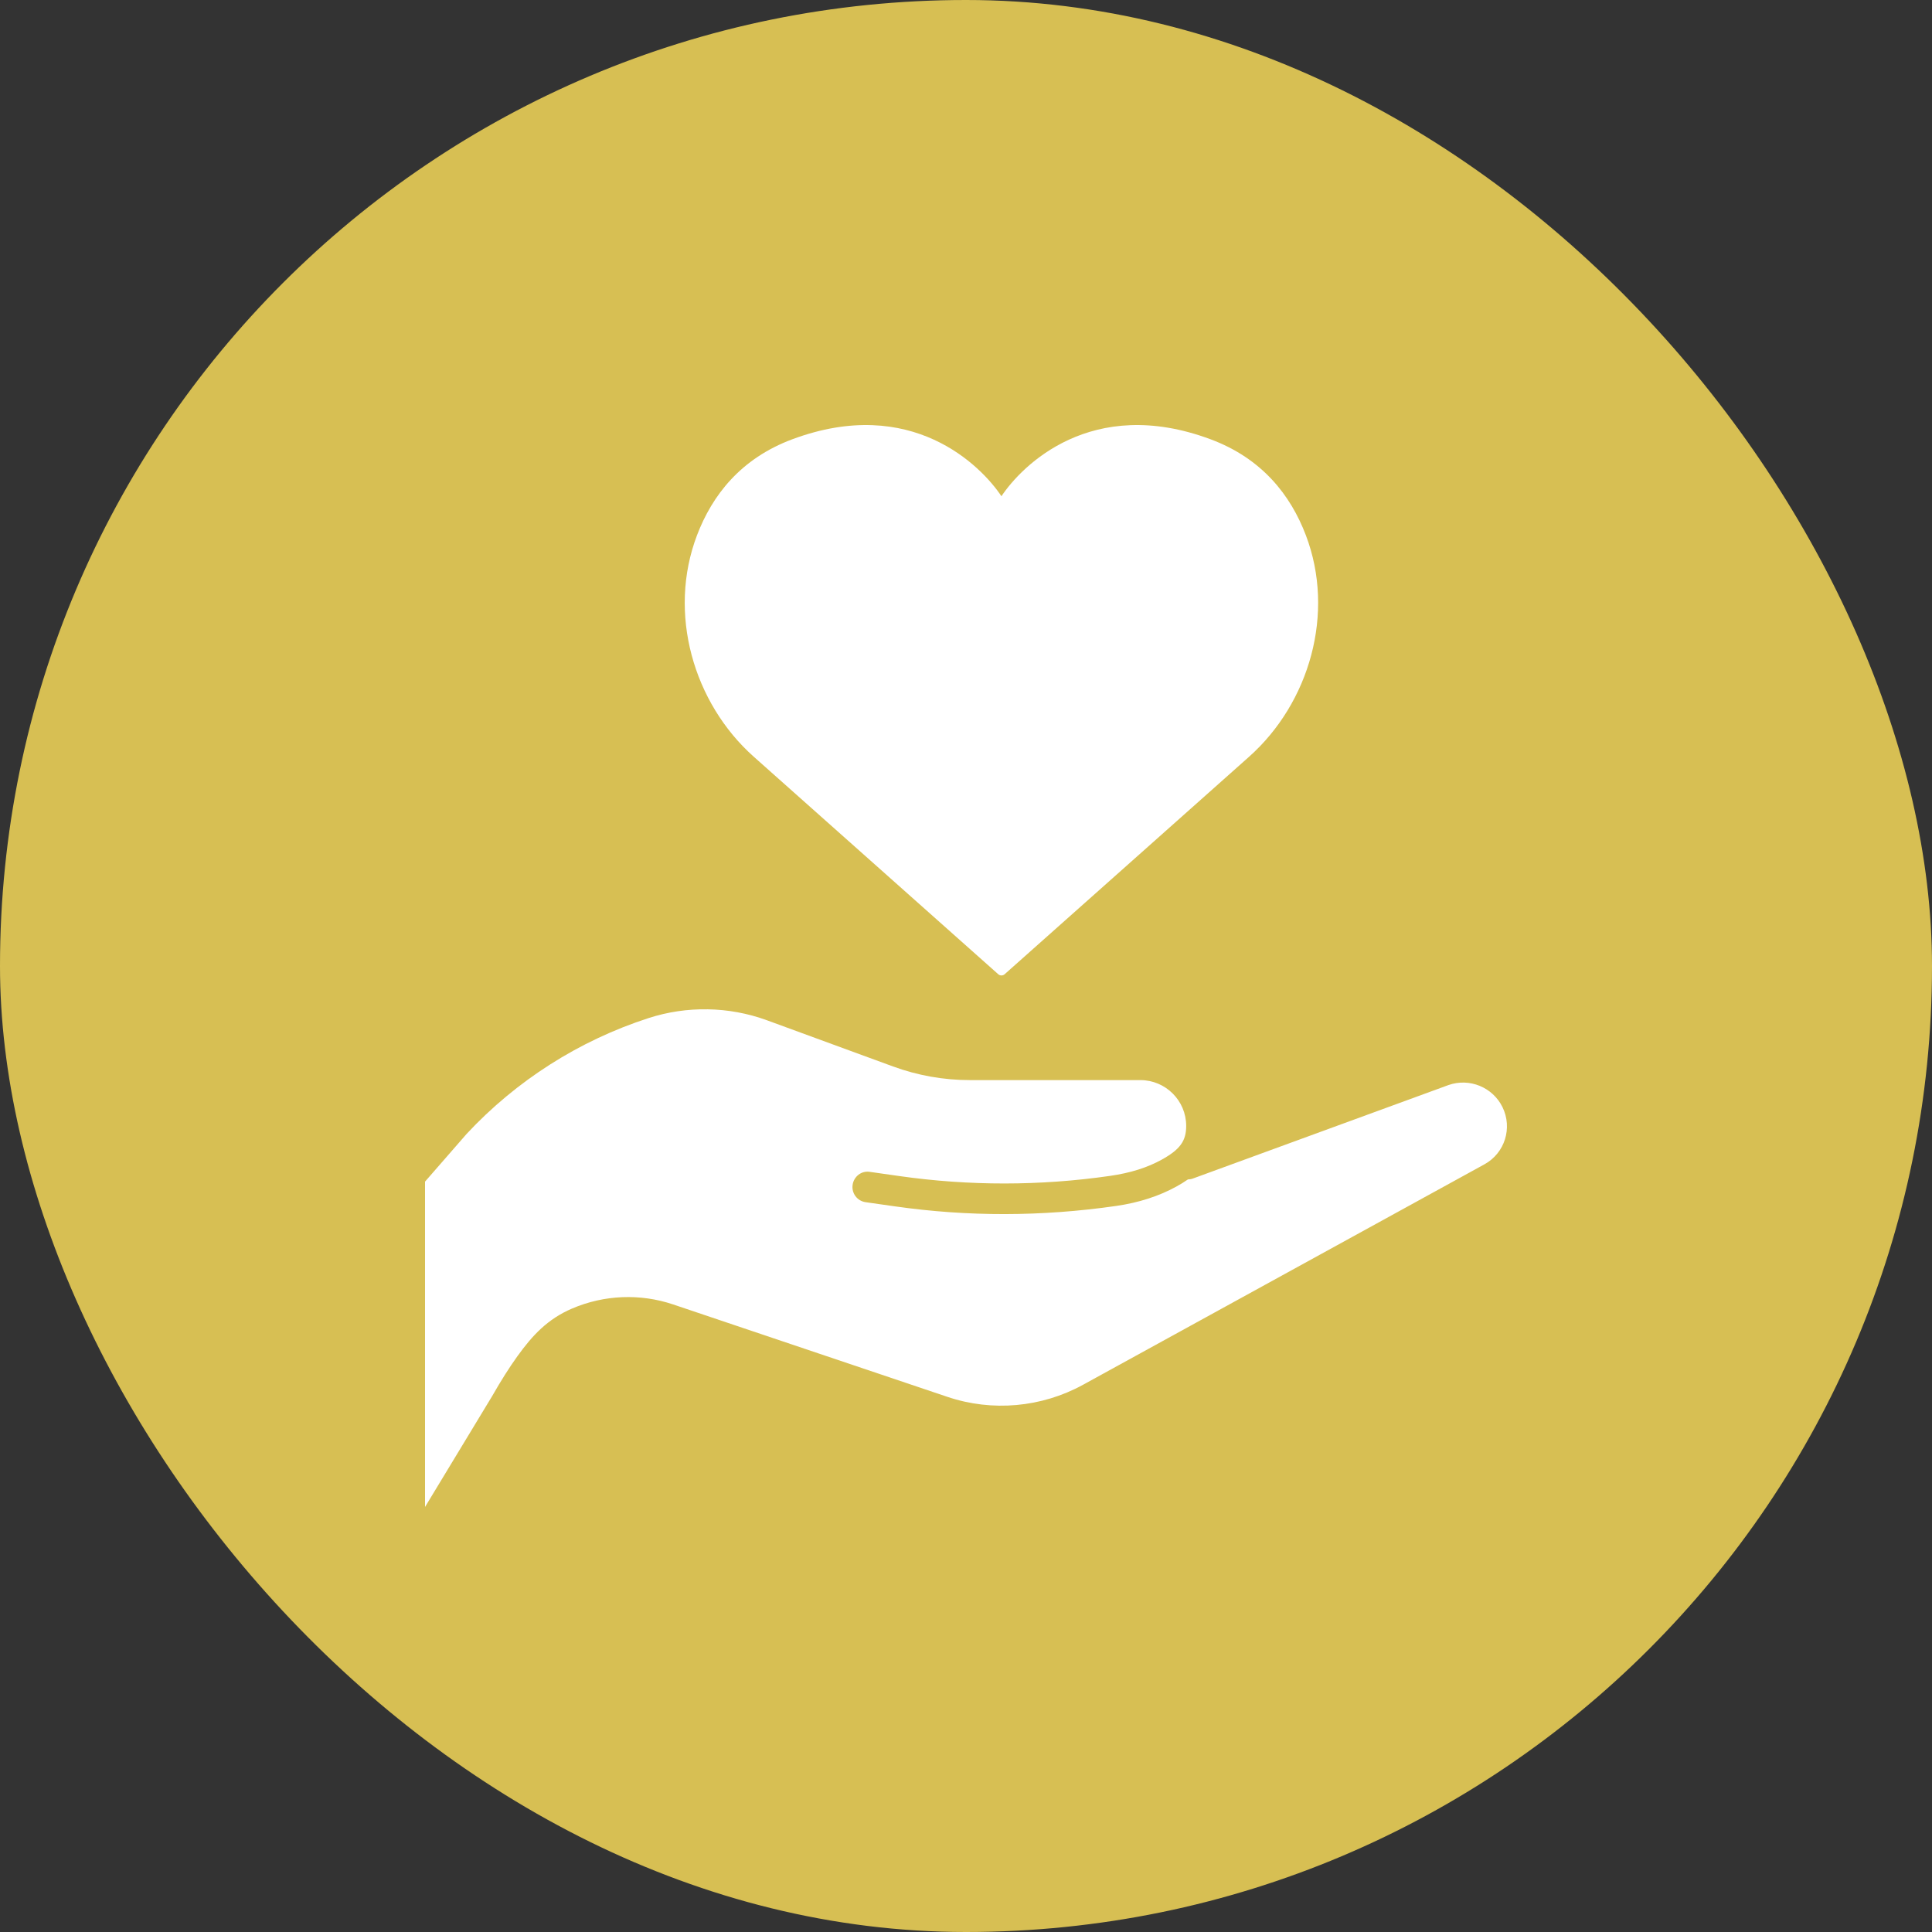
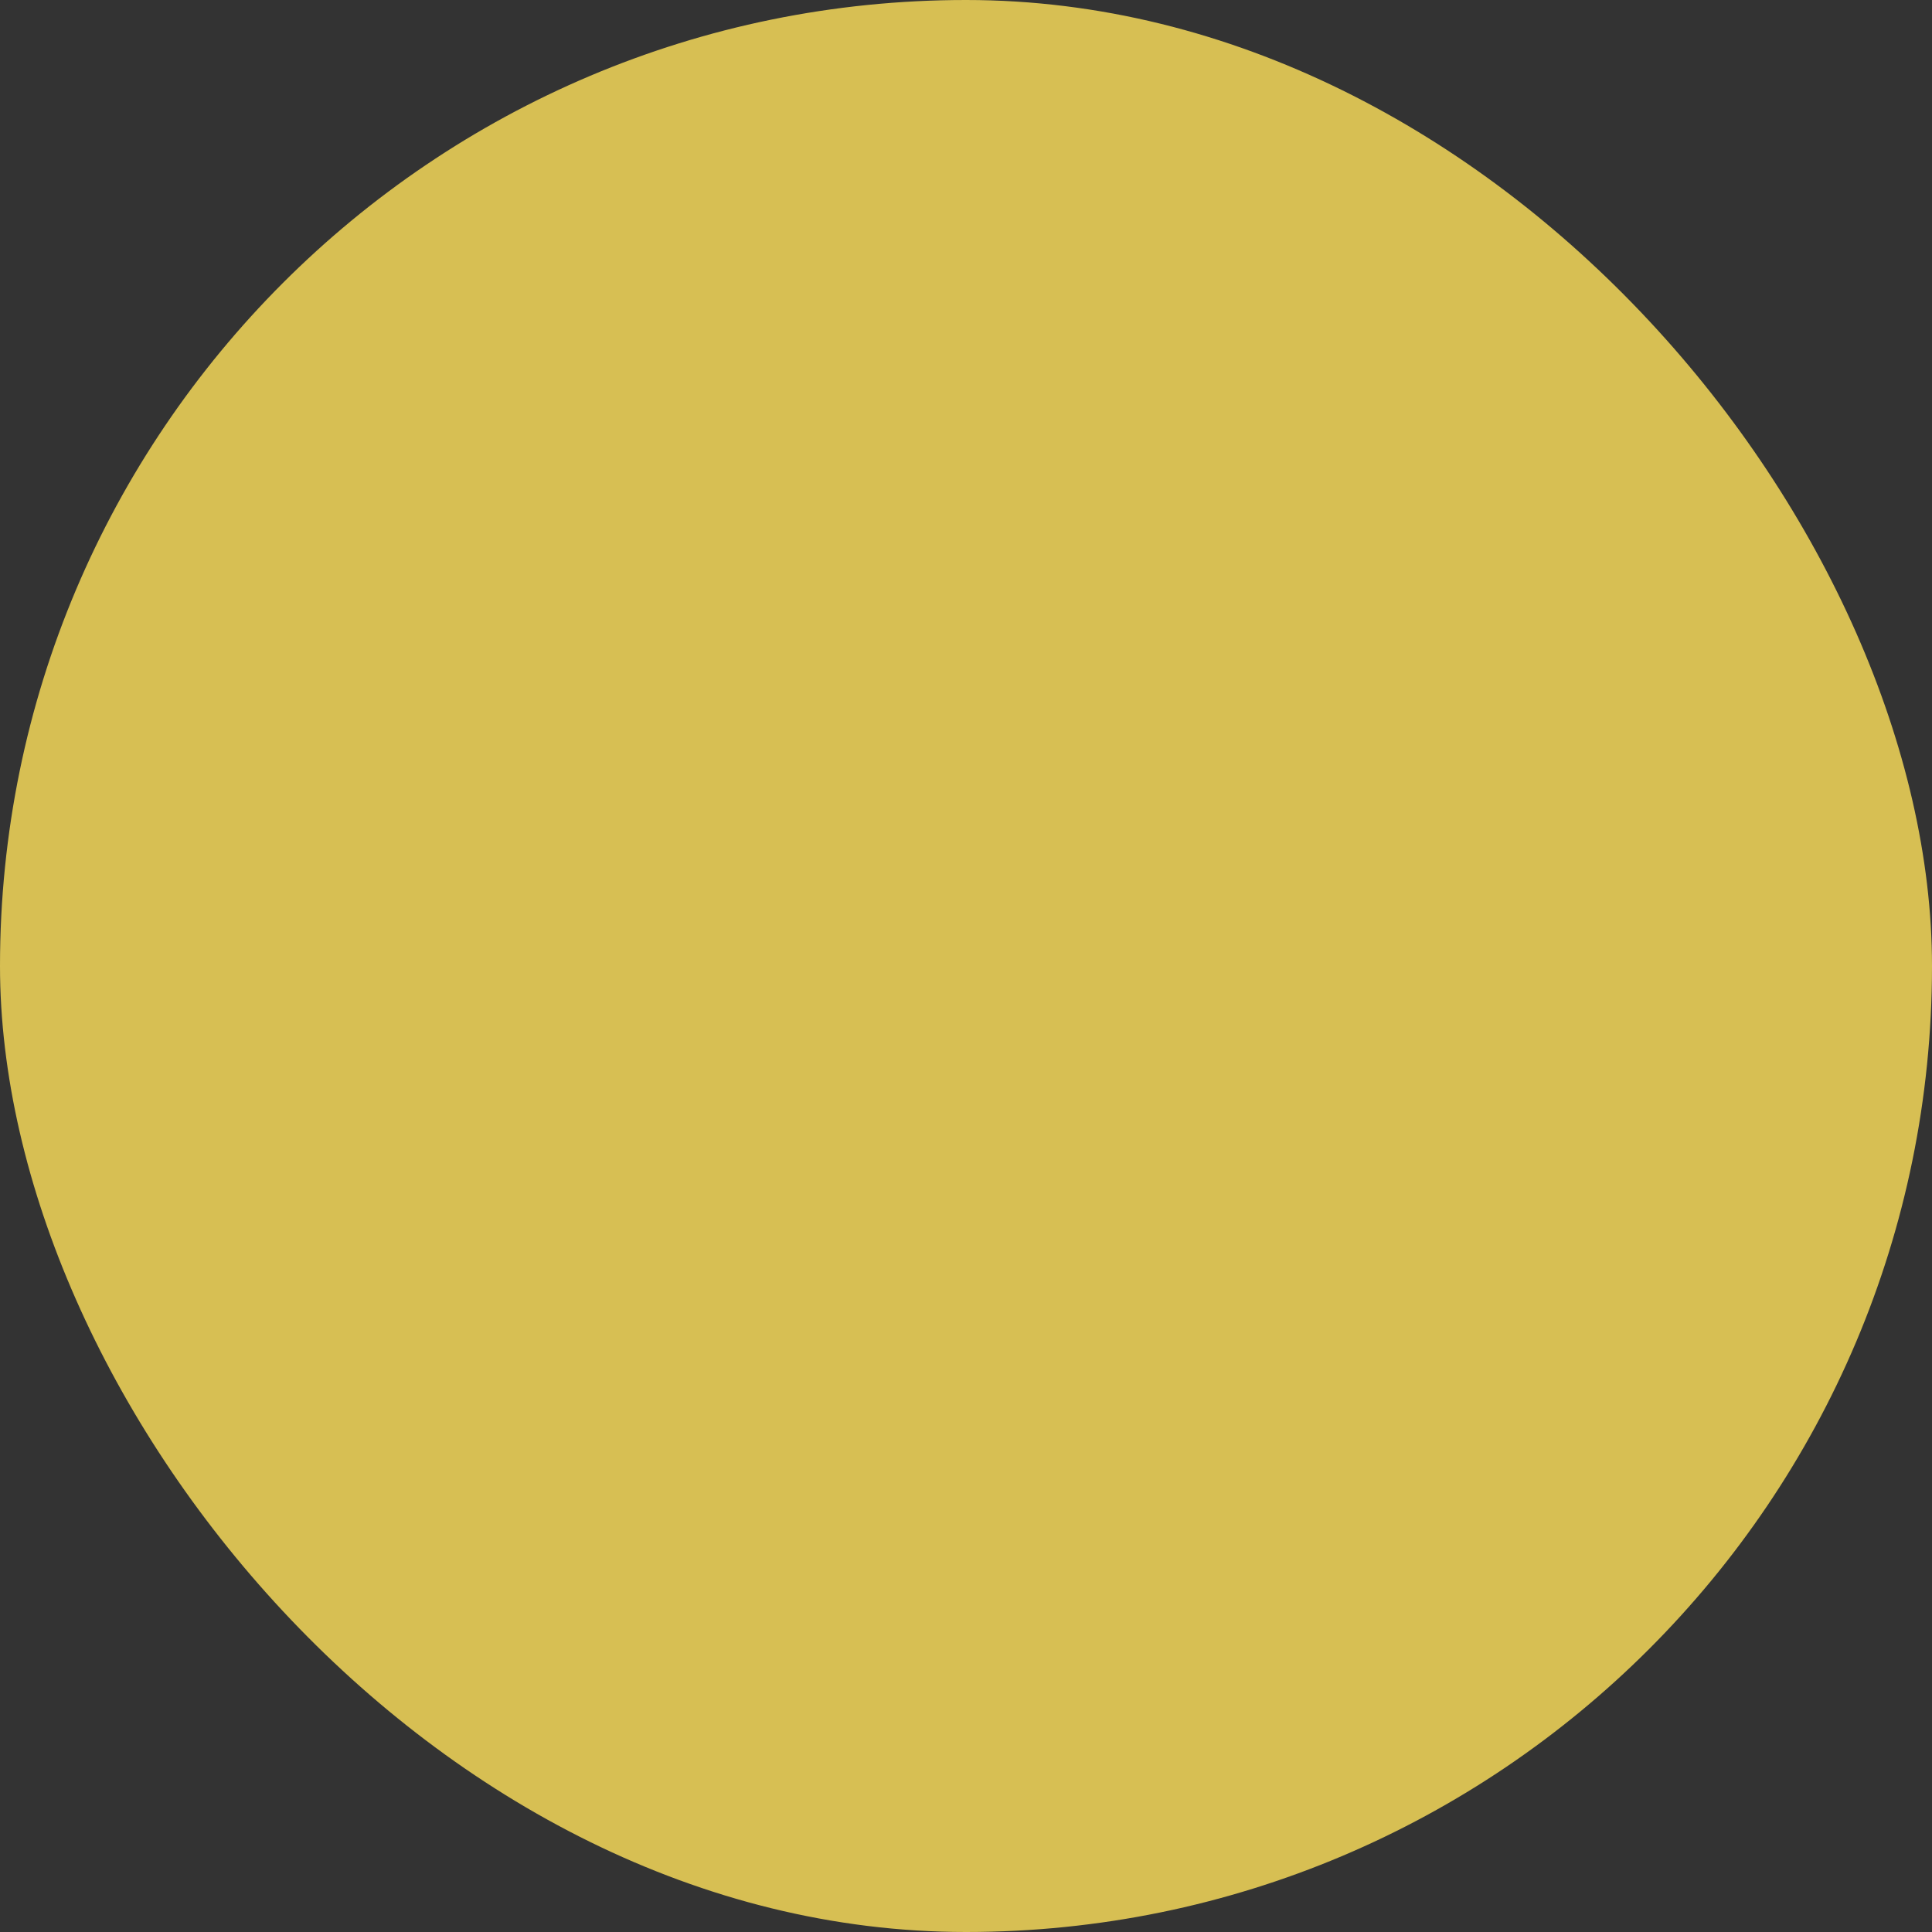
<svg xmlns="http://www.w3.org/2000/svg" width="100" height="100" viewBox="0 0 100 100" fill="none">
  <rect x="0" y="0" width="100" height="100" fill="#333333" stroke="none" />
  <rect width="100" height="100" rx="50" fill="#D7BF53" />
-   <path d="M77.768 57.303C77.261 56.273 76.063 55.783 74.977 56.161L61.748 60.999C61.662 61.031 61.574 61.046 61.487 61.047C61.294 61.183 61.096 61.301 60.902 61.409C59.995 61.911 58.94 62.252 57.769 62.42C53.909 62.976 50.092 62.979 46.329 62.442L44.804 62.225C44.371 62.164 44.069 61.763 44.131 61.329C44.192 60.896 44.591 60.582 45.028 60.656L46.552 60.873C50.166 61.387 53.83 61.385 57.441 60.866C58.523 60.711 59.395 60.431 60.134 60.021C61.078 59.498 61.397 59.058 61.397 58.277C61.397 56.969 60.332 55.906 59.024 55.906H50.205C48.842 55.906 47.503 55.668 46.223 55.2L39.686 52.805C37.726 52.091 35.554 52.053 33.572 52.695C29.979 53.857 26.723 55.931 24.152 58.691L22 61.16V78L25.48 72.252C25.939 71.448 26.356 70.79 26.782 70.196C27.566 69.108 28.346 68.273 29.607 67.731C31.27 67.019 33.129 66.943 34.84 67.517L49.042 72.302C51.355 73.082 53.909 72.852 56.05 71.68L76.833 60.266C77.889 59.686 78.299 58.385 77.768 57.303ZM39.018 39.171L51.668 50.425C51.763 50.51 51.905 50.51 52.001 50.425L58.513 44.632L64.65 39.171C67.778 36.388 69.126 31.738 67.591 27.704C66.805 25.636 65.328 23.729 62.651 22.734C56.492 20.444 52.887 24.104 51.834 25.685C50.782 24.104 47.176 20.444 41.017 22.734C38.341 23.729 36.864 25.636 36.077 27.704C34.543 31.738 35.89 36.388 39.018 39.171Z" fill="white" />
</svg>